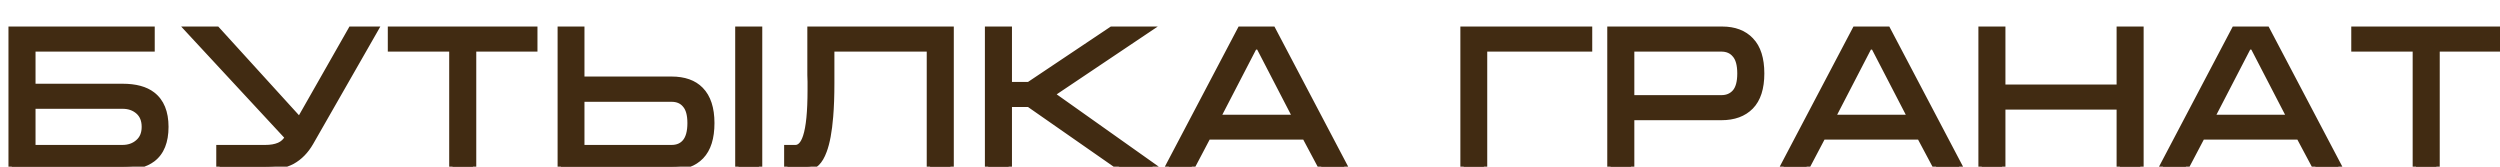
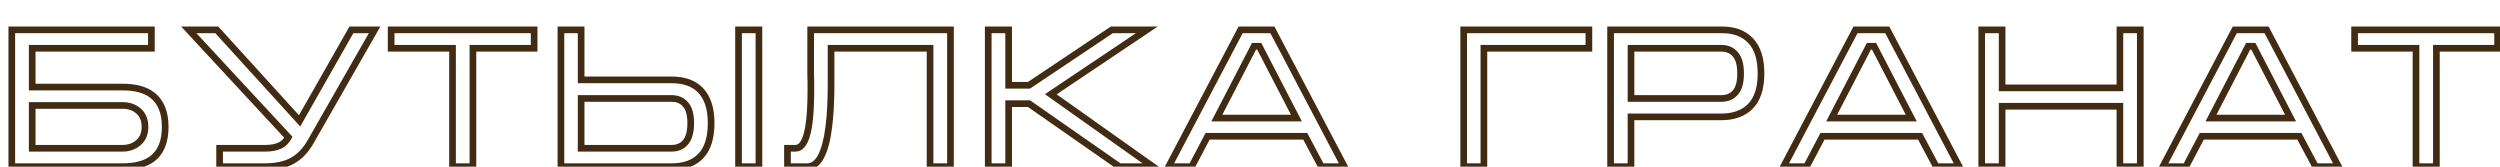
<svg xmlns="http://www.w3.org/2000/svg" width="75" height="5" viewBox="0 0 75 5" fill="none">
-   <path d="M0.354 0.896H4.542V1.448H0.966V2.612H3.678C4.062 2.612 4.358 2.692 4.566 2.852C4.826 3.052 4.956 3.37 4.956 3.806C4.956 4.246 4.828 4.564 4.572 4.76C4.36 4.92 4.062 5 3.678 5H0.354V0.896ZM4.35 3.806C4.35 3.602 4.286 3.444 4.158 3.332C4.03 3.22 3.87 3.164 3.678 3.164H0.966V4.448H3.672C3.864 4.448 4.024 4.392 4.152 4.28C4.284 4.168 4.35 4.01 4.35 3.806ZM7.956 4.448C8.124 4.448 8.264 4.424 8.376 4.376C8.492 4.328 8.584 4.242 8.652 4.118L5.664 0.896H6.504L8.988 3.626L10.542 0.896H11.238L9.306 4.274C9.162 4.522 8.982 4.706 8.766 4.826C8.55 4.942 8.272 5 7.932 5H6.588V4.448H7.956ZM11.734 0.896H16.024V1.448H14.188V5H13.576V1.448H11.734V0.896ZM22.768 5H22.156V0.896H22.768V5ZM16.828 0.896H17.434V2.396H20.146C20.522 2.396 20.81 2.498 21.01 2.702C21.226 2.922 21.334 3.252 21.334 3.692C21.334 4.136 21.23 4.466 21.022 4.682C20.818 4.894 20.526 5 20.146 5H16.828V0.896ZM17.434 2.954V4.448H20.146C20.326 4.448 20.466 4.388 20.566 4.268C20.67 4.144 20.722 3.952 20.722 3.692C20.722 3.436 20.67 3.25 20.566 3.134C20.466 3.014 20.326 2.954 20.146 2.954H17.434ZM23.624 4.448H23.864C24.004 4.448 24.112 4.332 24.188 4.1C24.28 3.82 24.326 3.354 24.326 2.702V2.606V2.522V2.456C24.326 2.384 24.324 2.314 24.32 2.246C24.32 2.174 24.32 2.106 24.32 2.042V0.896H28.514V5H27.902V1.448H24.932V2.222V2.498C24.932 2.878 24.92 3.21 24.896 3.494C24.86 3.938 24.796 4.282 24.704 4.526C24.588 4.842 24.426 5 24.218 5H23.624V4.448ZM29.647 5V0.896H30.259V2.558H30.871L33.355 0.896H34.405L31.525 2.828L34.591 5H33.583L30.871 3.11H30.259V5H29.647ZM38.173 0.896L40.333 5H39.643L39.157 4.088H36.229L35.749 5H35.059L37.219 0.896H38.173ZM38.893 3.542L37.777 1.388H37.621L36.505 3.542H38.893ZM43.911 5V0.896H47.667V1.448H44.517V5H43.911ZM48.318 5V0.896H51.666C52.03 0.896 52.314 1.004 52.518 1.22C52.726 1.436 52.83 1.764 52.83 2.204C52.83 2.644 52.724 2.972 52.512 3.188C52.304 3.4 52.014 3.506 51.642 3.506H48.93V5H48.318ZM48.93 2.954H51.642C51.818 2.954 51.958 2.894 52.062 2.774C52.166 2.654 52.218 2.464 52.218 2.204C52.218 1.944 52.166 1.754 52.062 1.634C51.962 1.51 51.82 1.448 51.636 1.448H48.93V2.954ZM56.618 0.896L58.778 5H58.088L57.602 4.088H54.674L54.194 5H53.504L55.664 0.896H56.618ZM57.338 3.542L56.222 1.388H56.066L54.95 3.542H57.338ZM59.452 0.896H60.063V2.636H63.597V0.896H64.21V5H63.597V3.188H60.063V5H59.452V0.896ZM67.997 0.896L70.157 5H69.467L68.981 4.088H66.053L65.573 5H64.883L67.043 0.896H67.997ZM68.717 3.542L67.601 1.388H67.445L66.329 3.542H68.717ZM70.638 0.896H74.928V1.448H73.092V5H72.48V1.448H70.638V0.896Z" fill="#412B12" />
  <path d="M0.354 0.896V0.796H0.254V0.896H0.354ZM4.542 0.896H4.642V0.796H4.542V0.896ZM4.542 1.448V1.548H4.642V1.448H4.542ZM0.966 1.448V1.348H0.866V1.448H0.966ZM0.966 2.612H0.866V2.712H0.966V2.612ZM4.566 2.852L4.505 2.931L4.505 2.931L4.566 2.852ZM4.572 4.76L4.632 4.84L4.633 4.839L4.572 4.76ZM0.354 5H0.254V5.1H0.354V5ZM4.158 3.332L4.224 3.257L4.224 3.257L4.158 3.332ZM0.966 3.164V3.064H0.866V3.164H0.966ZM0.966 4.448H0.866V4.548H0.966V4.448ZM4.152 4.28L4.087 4.204L4.086 4.205L4.152 4.28ZM0.354 0.996H4.542V0.796H0.354V0.996ZM4.442 0.896V1.448H4.642V0.896H4.442ZM4.542 1.348H0.966V1.548H4.542V1.348ZM0.866 1.448V2.612H1.066V1.448H0.866ZM0.966 2.712H3.678V2.512H0.966V2.712ZM3.678 2.712C4.05 2.712 4.321 2.79 4.505 2.931L4.627 2.773C4.395 2.594 4.074 2.512 3.678 2.512V2.712ZM4.505 2.931C4.733 3.106 4.856 3.39 4.856 3.806H5.056C5.056 3.35 4.919 2.998 4.627 2.773L4.505 2.931ZM4.856 3.806C4.856 4.227 4.734 4.51 4.511 4.681L4.633 4.839C4.922 4.618 5.056 4.265 5.056 3.806H4.856ZM4.512 4.68C4.323 4.822 4.05 4.9 3.678 4.9V5.1C4.074 5.1 4.397 5.018 4.632 4.84L4.512 4.68ZM3.678 4.9H0.354V5.1H3.678V4.9ZM0.454 5V0.896H0.254V5H0.454ZM4.45 3.806C4.45 3.579 4.378 3.392 4.224 3.257L4.092 3.407C4.194 3.496 4.25 3.625 4.25 3.806H4.45ZM4.224 3.257C4.075 3.127 3.891 3.064 3.678 3.064V3.264C3.849 3.264 3.985 3.313 4.092 3.407L4.224 3.257ZM3.678 3.064H0.966V3.264H3.678V3.064ZM0.866 3.164V4.448H1.066V3.164H0.866ZM0.966 4.548H3.672V4.348H0.966V4.548ZM3.672 4.548C3.885 4.548 4.069 4.485 4.218 4.355L4.086 4.205C3.979 4.299 3.843 4.348 3.672 4.348V4.548ZM4.217 4.356C4.375 4.222 4.45 4.034 4.45 3.806H4.25C4.25 3.986 4.193 4.114 4.087 4.204L4.217 4.356ZM8.376 4.376L8.337 4.284L8.336 4.284L8.376 4.376ZM8.652 4.118L8.739 4.166L8.774 4.103L8.725 4.05L8.652 4.118ZM5.664 0.896V0.796H5.435L5.59 0.964L5.664 0.896ZM6.504 0.896L6.578 0.829L6.548 0.796H6.504V0.896ZM8.988 3.626L8.914 3.693L9.006 3.795L9.075 3.675L8.988 3.626ZM10.542 0.896V0.796H10.483L10.455 0.847L10.542 0.896ZM11.238 0.896L11.325 0.946L11.41 0.796H11.238V0.896ZM9.306 4.274L9.392 4.324L9.392 4.324L9.306 4.274ZM8.766 4.826L8.813 4.914L8.814 4.913L8.766 4.826ZM6.588 5H6.488V5.1H6.588V5ZM6.588 4.448V4.348H6.488V4.448H6.588ZM7.956 4.548C8.132 4.548 8.287 4.523 8.415 4.468L8.336 4.284C8.24 4.325 8.115 4.348 7.956 4.348V4.548ZM8.414 4.468C8.554 4.411 8.662 4.307 8.739 4.166L8.564 4.07C8.505 4.177 8.43 4.245 8.337 4.284L8.414 4.468ZM8.725 4.05L5.737 0.828L5.59 0.964L8.578 4.186L8.725 4.05ZM5.664 0.996H6.504V0.796H5.664V0.996ZM6.43 0.963L8.914 3.693L9.062 3.559L6.578 0.829L6.43 0.963ZM9.075 3.675L10.629 0.945L10.455 0.847L8.901 3.577L9.075 3.675ZM10.542 0.996H11.238V0.796H10.542V0.996ZM11.151 0.846L9.219 4.224L9.392 4.324L11.325 0.946L11.151 0.846ZM9.219 4.224C9.083 4.459 8.915 4.629 8.717 4.739L8.814 4.913C9.048 4.783 9.241 4.585 9.392 4.324L9.219 4.224ZM8.718 4.738C8.521 4.844 8.261 4.9 7.932 4.9V5.1C8.282 5.1 8.578 5.04 8.813 4.914L8.718 4.738ZM7.932 4.9H6.588V5.1H7.932V4.9ZM6.688 5V4.448H6.488V5H6.688ZM6.588 4.548H7.956V4.348H6.588V4.548ZM11.734 0.896V0.796H11.634V0.896H11.734ZM16.024 0.896H16.124V0.796H16.024V0.896ZM16.024 1.448V1.548H16.124V1.448H16.024ZM14.188 1.448V1.348H14.088V1.448H14.188ZM14.188 5V5.1H14.288V5H14.188ZM13.576 5H13.476V5.1H13.576V5ZM13.576 1.448H13.676V1.348H13.576V1.448ZM11.734 1.448H11.634V1.548H11.734V1.448ZM11.734 0.996H16.024V0.796H11.734V0.996ZM15.924 0.896V1.448H16.124V0.896H15.924ZM16.024 1.348H14.188V1.548H16.024V1.348ZM14.088 1.448V5H14.288V1.448H14.088ZM14.188 4.9H13.576V5.1H14.188V4.9ZM13.676 5V1.448H13.476V5H13.676ZM13.576 1.348H11.734V1.548H13.576V1.348ZM11.834 1.448V0.896H11.634V1.448H11.834ZM22.768 5V5.1H22.868V5H22.768ZM22.156 5H22.056V5.1H22.156V5ZM22.156 0.896V0.796H22.056V0.896H22.156ZM22.768 0.896H22.868V0.796H22.768V0.896ZM16.828 0.896V0.796H16.728V0.896H16.828ZM17.434 0.896H17.534V0.796H17.434V0.896ZM17.434 2.396H17.334V2.496H17.434V2.396ZM21.01 2.702L20.938 2.772L20.938 2.772L21.01 2.702ZM21.022 4.682L20.95 4.613L20.95 4.613L21.022 4.682ZM16.828 5H16.728V5.1H16.828V5ZM17.434 2.954V2.854H17.334V2.954H17.434ZM17.434 4.448H17.334V4.548H17.434V4.448ZM20.566 4.268L20.489 4.204L20.489 4.204L20.566 4.268ZM20.566 3.134L20.489 3.198L20.491 3.201L20.566 3.134ZM22.768 4.9H22.156V5.1H22.768V4.9ZM22.256 5V0.896H22.056V5H22.256ZM22.156 0.996H22.768V0.796H22.156V0.996ZM22.668 0.896V5H22.868V0.896H22.668ZM16.828 0.996H17.434V0.796H16.828V0.996ZM17.334 0.896V2.396H17.534V0.896H17.334ZM17.434 2.496H20.146V2.296H17.434V2.496ZM20.146 2.496C20.504 2.496 20.762 2.593 20.938 2.772L21.081 2.632C20.857 2.403 20.54 2.296 20.146 2.296V2.496ZM20.938 2.772C21.129 2.967 21.234 3.267 21.234 3.692H21.434C21.434 3.237 21.322 2.877 21.081 2.632L20.938 2.772ZM21.234 3.692C21.234 4.122 21.133 4.423 20.95 4.613L21.094 4.751C21.327 4.509 21.434 4.15 21.434 3.692H21.234ZM20.95 4.613C20.77 4.8 20.507 4.9 20.146 4.9V5.1C20.544 5.1 20.866 4.988 21.094 4.751L20.95 4.613ZM20.146 4.9H16.828V5.1H20.146V4.9ZM16.928 5V0.896H16.728V5H16.928ZM17.334 2.954V4.448H17.534V2.954H17.334ZM17.434 4.548H20.146V4.348H17.434V4.548ZM20.146 4.548C20.35 4.548 20.52 4.478 20.642 4.332L20.489 4.204C20.411 4.298 20.301 4.348 20.146 4.348V4.548ZM20.642 4.332C20.768 4.182 20.822 3.962 20.822 3.692H20.622C20.622 3.942 20.571 4.106 20.489 4.204L20.642 4.332ZM20.822 3.692C20.822 3.426 20.768 3.21 20.64 3.067L20.491 3.201C20.571 3.29 20.622 3.446 20.622 3.692H20.822ZM20.642 3.07C20.52 2.924 20.35 2.854 20.146 2.854V3.054C20.301 3.054 20.411 3.104 20.489 3.198L20.642 3.07ZM20.146 2.854H17.434V3.054H20.146V2.854ZM23.624 4.448V4.348H23.524V4.448H23.624ZM24.188 4.1L24.093 4.069L24.093 4.069L24.188 4.1ZM24.32 2.246H24.22L24.22 2.252L24.32 2.246ZM24.32 0.896V0.796H24.22V0.896H24.32ZM28.514 0.896H28.614V0.796H28.514V0.896ZM28.514 5V5.1H28.614V5H28.514ZM27.902 5H27.802V5.1H27.902V5ZM27.902 1.448H28.002V1.348H27.902V1.448ZM24.932 1.448V1.348H24.832V1.448H24.932ZM24.896 3.494L24.797 3.486L24.797 3.486L24.896 3.494ZM24.704 4.526L24.611 4.491L24.61 4.492L24.704 4.526ZM23.624 5H23.524V5.1H23.624V5ZM23.624 4.548H23.864V4.348H23.624V4.548ZM23.864 4.548C24.075 4.548 24.205 4.37 24.283 4.131L24.093 4.069C24.019 4.294 23.933 4.348 23.864 4.348V4.548ZM24.283 4.131C24.381 3.835 24.426 3.355 24.426 2.702H24.226C24.226 3.353 24.18 3.805 24.093 4.069L24.283 4.131ZM24.426 2.702V2.606H24.226V2.702H24.426ZM24.426 2.606V2.522H24.226V2.606H24.426ZM24.426 2.522V2.456H24.226V2.522H24.426ZM24.426 2.456C24.426 2.382 24.424 2.31 24.42 2.24L24.22 2.252C24.224 2.318 24.226 2.386 24.226 2.456H24.426ZM24.42 2.246C24.42 2.246 24.42 2.246 24.42 2.246C24.42 2.245 24.42 2.245 24.42 2.245C24.42 2.245 24.42 2.245 24.42 2.245C24.42 2.245 24.42 2.244 24.42 2.244C24.42 2.244 24.42 2.244 24.42 2.244C24.42 2.244 24.42 2.244 24.42 2.243C24.42 2.243 24.42 2.243 24.42 2.243C24.42 2.243 24.42 2.243 24.42 2.243C24.42 2.242 24.42 2.242 24.42 2.242C24.42 2.242 24.42 2.242 24.42 2.242C24.42 2.242 24.42 2.242 24.42 2.241C24.42 2.241 24.42 2.241 24.42 2.241C24.42 2.241 24.42 2.241 24.42 2.241C24.42 2.24 24.42 2.24 24.42 2.24C24.42 2.24 24.42 2.24 24.42 2.24C24.42 2.24 24.42 2.239 24.42 2.239C24.42 2.239 24.42 2.239 24.42 2.239C24.42 2.239 24.42 2.239 24.42 2.238C24.42 2.238 24.42 2.238 24.42 2.238C24.42 2.238 24.42 2.238 24.42 2.238C24.42 2.237 24.42 2.237 24.42 2.237C24.42 2.237 24.42 2.237 24.42 2.237C24.42 2.237 24.42 2.236 24.42 2.236C24.42 2.236 24.42 2.236 24.42 2.236C24.42 2.236 24.42 2.236 24.42 2.235C24.42 2.235 24.42 2.235 24.42 2.235C24.42 2.235 24.42 2.235 24.42 2.235C24.42 2.235 24.42 2.234 24.42 2.234C24.42 2.234 24.42 2.234 24.42 2.234C24.42 2.234 24.42 2.234 24.42 2.233C24.42 2.233 24.42 2.233 24.42 2.233C24.42 2.233 24.42 2.233 24.42 2.233C24.42 2.232 24.42 2.232 24.42 2.232C24.42 2.232 24.42 2.232 24.42 2.232C24.42 2.232 24.42 2.231 24.42 2.231C24.42 2.231 24.42 2.231 24.42 2.231C24.42 2.231 24.42 2.231 24.42 2.23C24.42 2.23 24.42 2.23 24.42 2.23C24.42 2.23 24.42 2.23 24.42 2.23C24.42 2.229 24.42 2.229 24.42 2.229C24.42 2.229 24.42 2.229 24.42 2.229C24.42 2.229 24.42 2.228 24.42 2.228C24.42 2.228 24.42 2.228 24.42 2.228C24.42 2.228 24.42 2.228 24.42 2.228C24.42 2.227 24.42 2.227 24.42 2.227C24.42 2.227 24.42 2.227 24.42 2.227C24.42 2.227 24.42 2.226 24.42 2.226C24.42 2.226 24.42 2.226 24.42 2.226C24.42 2.226 24.42 2.226 24.42 2.225C24.42 2.225 24.42 2.225 24.42 2.225C24.42 2.225 24.42 2.225 24.42 2.225C24.42 2.224 24.42 2.224 24.42 2.224C24.42 2.224 24.42 2.224 24.42 2.224C24.42 2.224 24.42 2.223 24.42 2.223C24.42 2.223 24.42 2.223 24.42 2.223C24.42 2.223 24.42 2.223 24.42 2.223C24.42 2.222 24.42 2.222 24.42 2.222C24.42 2.222 24.42 2.222 24.42 2.222C24.42 2.222 24.42 2.221 24.42 2.221C24.42 2.221 24.42 2.221 24.42 2.221C24.42 2.221 24.42 2.221 24.42 2.22C24.42 2.22 24.42 2.22 24.42 2.22C24.42 2.22 24.42 2.22 24.42 2.22C24.42 2.219 24.42 2.219 24.42 2.219C24.42 2.219 24.42 2.219 24.42 2.219C24.42 2.219 24.42 2.218 24.42 2.218C24.42 2.218 24.42 2.218 24.42 2.218C24.42 2.218 24.42 2.218 24.42 2.218C24.42 2.217 24.42 2.217 24.42 2.217C24.42 2.217 24.42 2.217 24.42 2.217C24.42 2.217 24.42 2.216 24.42 2.216C24.42 2.216 24.42 2.216 24.42 2.216C24.42 2.216 24.42 2.216 24.42 2.215C24.42 2.215 24.42 2.215 24.42 2.215C24.42 2.215 24.42 2.215 24.42 2.215C24.42 2.214 24.42 2.214 24.42 2.214C24.42 2.214 24.42 2.214 24.42 2.214C24.42 2.214 24.42 2.214 24.42 2.213C24.42 2.213 24.42 2.213 24.42 2.213C24.42 2.213 24.42 2.213 24.42 2.213C24.42 2.212 24.42 2.212 24.42 2.212C24.42 2.212 24.42 2.212 24.42 2.212C24.42 2.212 24.42 2.211 24.42 2.211C24.42 2.211 24.42 2.211 24.42 2.211C24.42 2.211 24.42 2.211 24.42 2.21C24.42 2.21 24.42 2.21 24.42 2.21C24.42 2.21 24.42 2.21 24.42 2.21C24.42 2.21 24.42 2.209 24.42 2.209C24.42 2.209 24.42 2.209 24.42 2.209C24.42 2.209 24.42 2.209 24.42 2.208C24.42 2.208 24.42 2.208 24.42 2.208C24.42 2.208 24.42 2.208 24.42 2.208C24.42 2.207 24.42 2.207 24.42 2.207C24.42 2.207 24.42 2.207 24.42 2.207C24.42 2.207 24.42 2.206 24.42 2.206C24.42 2.206 24.42 2.206 24.42 2.206C24.42 2.206 24.42 2.206 24.42 2.206C24.42 2.205 24.42 2.205 24.42 2.205C24.42 2.205 24.42 2.205 24.42 2.205C24.42 2.205 24.42 2.204 24.42 2.204C24.42 2.204 24.42 2.204 24.42 2.204C24.42 2.204 24.42 2.204 24.42 2.203C24.42 2.203 24.42 2.203 24.42 2.203C24.42 2.203 24.42 2.203 24.42 2.203C24.42 2.202 24.42 2.202 24.42 2.202C24.42 2.202 24.42 2.202 24.42 2.202C24.42 2.202 24.42 2.202 24.42 2.201C24.42 2.201 24.42 2.201 24.42 2.201C24.42 2.201 24.42 2.201 24.42 2.201C24.42 2.2 24.42 2.2 24.42 2.2C24.42 2.2 24.42 2.2 24.42 2.2C24.42 2.2 24.42 2.199 24.42 2.199C24.42 2.199 24.42 2.199 24.42 2.199C24.42 2.199 24.42 2.199 24.42 2.199C24.42 2.198 24.42 2.198 24.42 2.198C24.42 2.198 24.42 2.198 24.42 2.198C24.42 2.198 24.42 2.197 24.42 2.197C24.42 2.197 24.42 2.197 24.42 2.197C24.42 2.197 24.42 2.197 24.42 2.196C24.42 2.196 24.42 2.196 24.42 2.196C24.42 2.196 24.42 2.196 24.42 2.196C24.42 2.195 24.42 2.195 24.42 2.195C24.42 2.195 24.42 2.195 24.42 2.195C24.42 2.195 24.42 2.195 24.42 2.194C24.42 2.194 24.42 2.194 24.42 2.194C24.42 2.194 24.42 2.194 24.42 2.194C24.42 2.193 24.42 2.193 24.42 2.193C24.42 2.193 24.42 2.193 24.42 2.193C24.42 2.193 24.42 2.192 24.42 2.192C24.42 2.192 24.42 2.192 24.42 2.192C24.42 2.192 24.42 2.192 24.42 2.192C24.42 2.191 24.42 2.191 24.42 2.191C24.42 2.191 24.42 2.191 24.42 2.191C24.42 2.191 24.42 2.19 24.42 2.19C24.42 2.19 24.42 2.19 24.42 2.19C24.42 2.19 24.42 2.19 24.42 2.189C24.42 2.189 24.42 2.189 24.42 2.189C24.42 2.189 24.42 2.189 24.42 2.189C24.42 2.189 24.42 2.188 24.42 2.188C24.42 2.188 24.42 2.188 24.42 2.188C24.42 2.188 24.42 2.188 24.42 2.187C24.42 2.187 24.42 2.187 24.42 2.187C24.42 2.187 24.42 2.187 24.42 2.187C24.42 2.186 24.42 2.186 24.42 2.186C24.42 2.186 24.42 2.186 24.42 2.186C24.42 2.186 24.42 2.186 24.42 2.185C24.42 2.185 24.42 2.185 24.42 2.185C24.42 2.185 24.42 2.185 24.42 2.185C24.42 2.184 24.42 2.184 24.42 2.184C24.42 2.184 24.42 2.184 24.42 2.184C24.42 2.184 24.42 2.183 24.42 2.183C24.42 2.183 24.42 2.183 24.42 2.183C24.42 2.183 24.42 2.183 24.42 2.183C24.42 2.182 24.42 2.182 24.42 2.182C24.42 2.182 24.42 2.182 24.42 2.182C24.42 2.182 24.42 2.181 24.42 2.181C24.42 2.181 24.42 2.181 24.42 2.181C24.42 2.181 24.42 2.181 24.42 2.18C24.42 2.18 24.42 2.18 24.42 2.18C24.42 2.18 24.42 2.18 24.42 2.18C24.42 2.18 24.42 2.179 24.42 2.179C24.42 2.179 24.42 2.179 24.42 2.179C24.42 2.179 24.42 2.179 24.42 2.178C24.42 2.178 24.42 2.178 24.42 2.178C24.42 2.178 24.42 2.178 24.42 2.178C24.42 2.178 24.42 2.177 24.42 2.177C24.42 2.177 24.42 2.177 24.42 2.177C24.42 2.177 24.42 2.177 24.42 2.176C24.42 2.176 24.42 2.176 24.42 2.176C24.42 2.176 24.42 2.176 24.42 2.176C24.42 2.175 24.42 2.175 24.42 2.175C24.42 2.175 24.42 2.175 24.42 2.175C24.42 2.175 24.42 2.175 24.42 2.174C24.42 2.174 24.42 2.174 24.42 2.174C24.42 2.174 24.42 2.174 24.42 2.174C24.42 2.173 24.42 2.173 24.42 2.173C24.42 2.173 24.42 2.173 24.42 2.173C24.42 2.173 24.42 2.172 24.42 2.172C24.42 2.172 24.42 2.172 24.42 2.172C24.42 2.172 24.42 2.172 24.42 2.172C24.42 2.171 24.42 2.171 24.42 2.171C24.42 2.171 24.42 2.171 24.42 2.171C24.42 2.171 24.42 2.17 24.42 2.17C24.42 2.17 24.42 2.17 24.42 2.17C24.42 2.17 24.42 2.17 24.42 2.17C24.42 2.169 24.42 2.169 24.42 2.169C24.42 2.169 24.42 2.169 24.42 2.169C24.42 2.169 24.42 2.168 24.42 2.168C24.42 2.168 24.42 2.168 24.42 2.168C24.42 2.168 24.42 2.168 24.42 2.167C24.42 2.167 24.42 2.167 24.42 2.167C24.42 2.167 24.42 2.167 24.42 2.167C24.42 2.167 24.42 2.166 24.42 2.166C24.42 2.166 24.42 2.166 24.42 2.166C24.42 2.166 24.42 2.166 24.42 2.165C24.42 2.165 24.42 2.165 24.42 2.165C24.42 2.165 24.42 2.165 24.42 2.165C24.42 2.165 24.42 2.164 24.42 2.164C24.42 2.164 24.42 2.164 24.42 2.164C24.42 2.164 24.42 2.164 24.42 2.163C24.42 2.163 24.42 2.163 24.42 2.163C24.42 2.163 24.42 2.163 24.42 2.163C24.42 2.163 24.42 2.162 24.42 2.162C24.42 2.162 24.42 2.162 24.42 2.162C24.42 2.162 24.42 2.162 24.42 2.161C24.42 2.161 24.42 2.161 24.42 2.161C24.42 2.161 24.42 2.161 24.42 2.161C24.42 2.16 24.42 2.16 24.42 2.16C24.42 2.16 24.42 2.16 24.42 2.16C24.42 2.16 24.42 2.16 24.42 2.159C24.42 2.159 24.42 2.159 24.42 2.159C24.42 2.159 24.42 2.159 24.42 2.159C24.42 2.158 24.42 2.158 24.42 2.158C24.42 2.158 24.42 2.158 24.42 2.158C24.42 2.158 24.42 2.158 24.42 2.157C24.42 2.157 24.42 2.157 24.42 2.157C24.42 2.157 24.42 2.157 24.42 2.157C24.42 2.156 24.42 2.156 24.42 2.156C24.42 2.156 24.42 2.156 24.42 2.156C24.42 2.156 24.42 2.156 24.42 2.155C24.42 2.155 24.42 2.155 24.42 2.155C24.42 2.155 24.42 2.155 24.42 2.155C24.42 2.154 24.42 2.154 24.42 2.154C24.42 2.154 24.42 2.154 24.42 2.154C24.42 2.154 24.42 2.154 24.42 2.153C24.42 2.153 24.42 2.153 24.42 2.153C24.42 2.153 24.42 2.153 24.42 2.153C24.42 2.152 24.42 2.152 24.42 2.152C24.42 2.152 24.42 2.152 24.42 2.152C24.42 2.152 24.42 2.152 24.42 2.151C24.42 2.151 24.42 2.151 24.42 2.151C24.42 2.151 24.42 2.151 24.42 2.151C24.42 2.15 24.42 2.15 24.42 2.15C24.42 2.15 24.42 2.15 24.42 2.15C24.42 2.15 24.42 2.15 24.42 2.149C24.42 2.149 24.42 2.149 24.42 2.149C24.42 2.149 24.42 2.149 24.42 2.149C24.42 2.148 24.42 2.148 24.42 2.148C24.42 2.148 24.42 2.148 24.42 2.148C24.42 2.148 24.42 2.148 24.42 2.147C24.42 2.147 24.42 2.147 24.42 2.147C24.42 2.147 24.42 2.147 24.42 2.147C24.42 2.146 24.42 2.146 24.42 2.146C24.42 2.146 24.42 2.146 24.42 2.146C24.42 2.146 24.42 2.146 24.42 2.145C24.42 2.145 24.42 2.145 24.42 2.145C24.42 2.145 24.42 2.145 24.42 2.145C24.42 2.144 24.42 2.144 24.42 2.144C24.42 2.144 24.42 2.144 24.42 2.144C24.42 2.144 24.42 2.144 24.42 2.143C24.42 2.143 24.42 2.143 24.42 2.143C24.42 2.143 24.42 2.143 24.42 2.143C24.42 2.142 24.42 2.142 24.42 2.142C24.42 2.142 24.42 2.142 24.42 2.142C24.42 2.142 24.42 2.142 24.42 2.141C24.42 2.141 24.42 2.141 24.42 2.141C24.42 2.141 24.42 2.141 24.42 2.141C24.42 2.14 24.42 2.14 24.42 2.14C24.42 2.14 24.42 2.14 24.42 2.14C24.42 2.14 24.42 2.14 24.42 2.139C24.42 2.139 24.42 2.139 24.42 2.139C24.42 2.139 24.42 2.139 24.42 2.139C24.42 2.138 24.42 2.138 24.42 2.138C24.42 2.138 24.42 2.138 24.42 2.138C24.42 2.138 24.42 2.138 24.42 2.137C24.42 2.137 24.42 2.137 24.42 2.137C24.42 2.137 24.42 2.137 24.42 2.137C24.42 2.136 24.42 2.136 24.42 2.136C24.42 2.136 24.42 2.136 24.42 2.136C24.42 2.136 24.42 2.136 24.42 2.135C24.42 2.135 24.42 2.135 24.42 2.135C24.42 2.135 24.42 2.135 24.42 2.135C24.42 2.135 24.42 2.134 24.42 2.134C24.42 2.134 24.42 2.134 24.42 2.134C24.42 2.134 24.42 2.134 24.42 2.133C24.42 2.133 24.42 2.133 24.42 2.133C24.42 2.133 24.42 2.133 24.42 2.133C24.42 2.133 24.42 2.132 24.42 2.132C24.42 2.132 24.42 2.132 24.42 2.132C24.42 2.132 24.42 2.132 24.42 2.131C24.42 2.131 24.42 2.131 24.42 2.131C24.42 2.131 24.42 2.131 24.42 2.131C24.42 2.131 24.42 2.13 24.42 2.13C24.42 2.13 24.42 2.13 24.42 2.13C24.42 2.13 24.42 2.13 24.42 2.129C24.42 2.129 24.42 2.129 24.42 2.129C24.42 2.129 24.42 2.129 24.42 2.129C24.42 2.129 24.42 2.128 24.42 2.128C24.42 2.128 24.42 2.128 24.42 2.128C24.42 2.128 24.42 2.128 24.42 2.128C24.42 2.127 24.42 2.127 24.42 2.127C24.42 2.127 24.42 2.127 24.42 2.127C24.42 2.127 24.42 2.126 24.42 2.126C24.42 2.126 24.42 2.126 24.42 2.126C24.42 2.126 24.42 2.126 24.42 2.126C24.42 2.125 24.42 2.125 24.42 2.125C24.42 2.125 24.42 2.125 24.42 2.125C24.42 2.125 24.42 2.124 24.42 2.124C24.42 2.124 24.42 2.124 24.42 2.124C24.42 2.124 24.42 2.124 24.42 2.124C24.42 2.123 24.42 2.123 24.42 2.123C24.42 2.123 24.42 2.123 24.42 2.123C24.42 2.123 24.42 2.123 24.42 2.122C24.42 2.122 24.42 2.122 24.42 2.122C24.42 2.122 24.42 2.122 24.42 2.122C24.42 2.121 24.42 2.121 24.42 2.121C24.42 2.121 24.42 2.121 24.42 2.121C24.42 2.121 24.42 2.121 24.42 2.12C24.42 2.12 24.42 2.12 24.42 2.12C24.42 2.12 24.42 2.12 24.42 2.12C24.42 2.119 24.42 2.119 24.42 2.119C24.42 2.119 24.42 2.119 24.42 2.119C24.42 2.119 24.42 2.119 24.42 2.118C24.42 2.118 24.42 2.118 24.42 2.118C24.42 2.118 24.42 2.118 24.42 2.118C24.42 2.118 24.42 2.117 24.42 2.117C24.42 2.117 24.42 2.117 24.42 2.117C24.42 2.117 24.42 2.117 24.42 2.116C24.42 2.116 24.42 2.116 24.42 2.116C24.42 2.116 24.42 2.116 24.42 2.116C24.42 2.116 24.42 2.115 24.42 2.115C24.42 2.115 24.42 2.115 24.42 2.115C24.42 2.115 24.42 2.115 24.42 2.115C24.42 2.114 24.42 2.114 24.42 2.114C24.42 2.114 24.42 2.114 24.42 2.114C24.42 2.114 24.42 2.113 24.42 2.113C24.42 2.113 24.42 2.113 24.42 2.113C24.42 2.113 24.42 2.113 24.42 2.113C24.42 2.112 24.42 2.112 24.42 2.112C24.42 2.112 24.42 2.112 24.42 2.112C24.42 2.112 24.42 2.112 24.42 2.111C24.42 2.111 24.42 2.111 24.42 2.111C24.42 2.111 24.42 2.111 24.42 2.111C24.42 2.11 24.42 2.11 24.42 2.11C24.42 2.11 24.42 2.11 24.42 2.11C24.42 2.11 24.42 2.11 24.42 2.109C24.42 2.109 24.42 2.109 24.42 2.109C24.42 2.109 24.42 2.109 24.42 2.109C24.42 2.109 24.42 2.108 24.42 2.108C24.42 2.108 24.42 2.108 24.42 2.108C24.42 2.108 24.42 2.108 24.42 2.107C24.42 2.107 24.42 2.107 24.42 2.107C24.42 2.107 24.42 2.107 24.42 2.107C24.42 2.107 24.42 2.106 24.42 2.106C24.42 2.106 24.42 2.106 24.42 2.106C24.42 2.106 24.42 2.106 24.42 2.106C24.42 2.105 24.42 2.105 24.42 2.105C24.42 2.105 24.42 2.105 24.42 2.105C24.42 2.105 24.42 2.104 24.42 2.104C24.42 2.104 24.42 2.104 24.42 2.104C24.42 2.104 24.42 2.104 24.42 2.104C24.42 2.103 24.42 2.103 24.42 2.103C24.42 2.103 24.42 2.103 24.42 2.103C24.42 2.103 24.42 2.103 24.42 2.102C24.42 2.102 24.42 2.102 24.42 2.102C24.42 2.102 24.42 2.102 24.42 2.102C24.42 2.101 24.42 2.101 24.42 2.101C24.42 2.101 24.42 2.101 24.42 2.101C24.42 2.101 24.42 2.101 24.42 2.1C24.42 2.1 24.42 2.1 24.42 2.1C24.42 2.1 24.42 2.1 24.42 2.1C24.42 2.1 24.42 2.099 24.42 2.099C24.42 2.099 24.42 2.099 24.42 2.099C24.42 2.099 24.42 2.099 24.42 2.099C24.42 2.098 24.42 2.098 24.42 2.098C24.42 2.098 24.42 2.098 24.42 2.098C24.42 2.098 24.42 2.097 24.42 2.097C24.42 2.097 24.42 2.097 24.42 2.097C24.42 2.097 24.42 2.097 24.42 2.097C24.42 2.096 24.42 2.096 24.42 2.096C24.42 2.096 24.42 2.096 24.42 2.096C24.42 2.096 24.42 2.096 24.42 2.095C24.42 2.095 24.42 2.095 24.42 2.095C24.42 2.095 24.42 2.095 24.42 2.095C24.42 2.094 24.42 2.094 24.42 2.094C24.42 2.094 24.42 2.094 24.42 2.094C24.42 2.094 24.42 2.094 24.42 2.093C24.42 2.093 24.42 2.093 24.42 2.093C24.42 2.093 24.42 2.093 24.42 2.093C24.42 2.093 24.42 2.092 24.42 2.092C24.42 2.092 24.42 2.092 24.42 2.092C24.42 2.092 24.42 2.092 24.42 2.092C24.42 2.091 24.42 2.091 24.42 2.091C24.42 2.091 24.42 2.091 24.42 2.091C24.42 2.091 24.42 2.09 24.42 2.09C24.42 2.09 24.42 2.09 24.42 2.09C24.42 2.09 24.42 2.09 24.42 2.09C24.42 2.089 24.42 2.089 24.42 2.089C24.42 2.089 24.42 2.089 24.42 2.089C24.42 2.089 24.42 2.089 24.42 2.088C24.42 2.088 24.42 2.088 24.42 2.088C24.42 2.088 24.42 2.088 24.42 2.088C24.42 2.088 24.42 2.087 24.42 2.087C24.42 2.087 24.42 2.087 24.42 2.087C24.42 2.087 24.42 2.087 24.42 2.087C24.42 2.086 24.42 2.086 24.42 2.086C24.42 2.086 24.42 2.086 24.42 2.086C24.42 2.086 24.42 2.085 24.42 2.085C24.42 2.085 24.42 2.085 24.42 2.085C24.42 2.085 24.42 2.085 24.42 2.085C24.42 2.084 24.42 2.084 24.42 2.084C24.42 2.084 24.42 2.084 24.42 2.084C24.42 2.084 24.42 2.084 24.42 2.083C24.42 2.083 24.42 2.083 24.42 2.083C24.42 2.083 24.42 2.083 24.42 2.083C24.42 2.083 24.42 2.082 24.42 2.082C24.42 2.082 24.42 2.082 24.42 2.082C24.42 2.082 24.42 2.082 24.42 2.081C24.42 2.081 24.42 2.081 24.42 2.081C24.42 2.081 24.42 2.081 24.42 2.081C24.42 2.081 24.42 2.08 24.42 2.08C24.42 2.08 24.42 2.08 24.42 2.08C24.42 2.08 24.42 2.08 24.42 2.08C24.42 2.079 24.42 2.079 24.42 2.079C24.42 2.079 24.42 2.079 24.42 2.079C24.42 2.079 24.42 2.079 24.42 2.078C24.42 2.078 24.42 2.078 24.42 2.078C24.42 2.078 24.42 2.078 24.42 2.078C24.42 2.078 24.42 2.077 24.42 2.077C24.42 2.077 24.42 2.077 24.42 2.077C24.42 2.077 24.42 2.077 24.42 2.076C24.42 2.076 24.42 2.076 24.42 2.076C24.42 2.076 24.42 2.076 24.42 2.076C24.42 2.076 24.42 2.075 24.42 2.075C24.42 2.075 24.42 2.075 24.42 2.075C24.42 2.075 24.42 2.075 24.42 2.075C24.42 2.074 24.42 2.074 24.42 2.074C24.42 2.074 24.42 2.074 24.42 2.074C24.42 2.074 24.42 2.074 24.42 2.073C24.42 2.073 24.42 2.073 24.42 2.073C24.42 2.073 24.42 2.073 24.42 2.073C24.42 2.073 24.42 2.072 24.42 2.072C24.42 2.072 24.42 2.072 24.42 2.072C24.42 2.072 24.42 2.072 24.42 2.072C24.42 2.071 24.42 2.071 24.42 2.071C24.42 2.071 24.42 2.071 24.42 2.071C24.42 2.071 24.42 2.071 24.42 2.07C24.42 2.07 24.42 2.07 24.42 2.07C24.42 2.07 24.42 2.07 24.42 2.07C24.42 2.069 24.42 2.069 24.42 2.069C24.42 2.069 24.42 2.069 24.42 2.069C24.42 2.069 24.42 2.069 24.42 2.068C24.42 2.068 24.42 2.068 24.42 2.068C24.42 2.068 24.42 2.068 24.42 2.068C24.42 2.068 24.42 2.067 24.42 2.067C24.42 2.067 24.42 2.067 24.42 2.067C24.42 2.067 24.42 2.067 24.42 2.067C24.42 2.066 24.42 2.066 24.42 2.066C24.42 2.066 24.42 2.066 24.42 2.066C24.42 2.066 24.42 2.066 24.42 2.065C24.42 2.065 24.42 2.065 24.42 2.065C24.42 2.065 24.42 2.065 24.42 2.065C24.42 2.065 24.42 2.064 24.42 2.064C24.42 2.064 24.42 2.064 24.42 2.064C24.42 2.064 24.42 2.064 24.42 2.064C24.42 2.063 24.42 2.063 24.42 2.063C24.42 2.063 24.42 2.063 24.42 2.063C24.42 2.063 24.42 2.063 24.42 2.062C24.42 2.062 24.42 2.062 24.42 2.062C24.42 2.062 24.42 2.062 24.42 2.062C24.42 2.062 24.42 2.061 24.42 2.061C24.42 2.061 24.42 2.061 24.42 2.061C24.42 2.061 24.42 2.061 24.42 2.06C24.42 2.06 24.42 2.06 24.42 2.06C24.42 2.06 24.42 2.06 24.42 2.06C24.42 2.06 24.42 2.059 24.42 2.059C24.42 2.059 24.42 2.059 24.42 2.059C24.42 2.059 24.42 2.059 24.42 2.059C24.42 2.058 24.42 2.058 24.42 2.058C24.42 2.058 24.42 2.058 24.42 2.058C24.42 2.058 24.42 2.058 24.42 2.057C24.42 2.057 24.42 2.057 24.42 2.057C24.42 2.057 24.42 2.057 24.42 2.057C24.42 2.057 24.42 2.056 24.42 2.056C24.42 2.056 24.42 2.056 24.42 2.056C24.42 2.056 24.42 2.056 24.42 2.056C24.42 2.055 24.42 2.055 24.42 2.055C24.42 2.055 24.42 2.055 24.42 2.055C24.42 2.055 24.42 2.055 24.42 2.054C24.42 2.054 24.42 2.054 24.42 2.054C24.42 2.054 24.42 2.054 24.42 2.054C24.42 2.054 24.42 2.053 24.42 2.053C24.42 2.053 24.42 2.053 24.42 2.053C24.42 2.053 24.42 2.053 24.42 2.053C24.42 2.052 24.42 2.052 24.42 2.052C24.42 2.052 24.42 2.052 24.42 2.052C24.42 2.052 24.42 2.052 24.42 2.051C24.42 2.051 24.42 2.051 24.42 2.051C24.42 2.051 24.42 2.051 24.42 2.051C24.42 2.051 24.42 2.05 24.42 2.05C24.42 2.05 24.42 2.05 24.42 2.05C24.42 2.05 24.42 2.05 24.42 2.05C24.42 2.049 24.42 2.049 24.42 2.049C24.42 2.049 24.42 2.049 24.42 2.049C24.42 2.049 24.42 2.049 24.42 2.048C24.42 2.048 24.42 2.048 24.42 2.048C24.42 2.048 24.42 2.048 24.42 2.048C24.42 2.048 24.42 2.047 24.42 2.047C24.42 2.047 24.42 2.047 24.42 2.047C24.42 2.047 24.42 2.047 24.42 2.047C24.42 2.046 24.42 2.046 24.42 2.046C24.42 2.046 24.42 2.046 24.42 2.046C24.42 2.046 24.42 2.046 24.42 2.045C24.42 2.045 24.42 2.045 24.42 2.045C24.42 2.045 24.42 2.045 24.42 2.045C24.42 2.045 24.42 2.044 24.42 2.044C24.42 2.044 24.42 2.044 24.42 2.044C24.42 2.044 24.42 2.044 24.42 2.043C24.42 2.043 24.42 2.043 24.42 2.043C24.42 2.043 24.42 2.043 24.42 2.043C24.42 2.043 24.42 2.042 24.42 2.042C24.42 2.042 24.42 2.042 24.42 2.042H24.22C24.22 2.042 24.22 2.042 24.22 2.042C24.22 2.042 24.22 2.043 24.22 2.043C24.22 2.043 24.22 2.043 24.22 2.043C24.22 2.043 24.22 2.043 24.22 2.043C24.22 2.044 24.22 2.044 24.22 2.044C24.22 2.044 24.22 2.044 24.22 2.044C24.22 2.044 24.22 2.045 24.22 2.045C24.22 2.045 24.22 2.045 24.22 2.045C24.22 2.045 24.22 2.045 24.22 2.045C24.22 2.046 24.22 2.046 24.22 2.046C24.22 2.046 24.22 2.046 24.22 2.046C24.22 2.046 24.22 2.046 24.22 2.047C24.22 2.047 24.22 2.047 24.22 2.047C24.22 2.047 24.22 2.047 24.22 2.047C24.22 2.047 24.22 2.048 24.22 2.048C24.22 2.048 24.22 2.048 24.22 2.048C24.22 2.048 24.22 2.048 24.22 2.048C24.22 2.049 24.22 2.049 24.22 2.049C24.22 2.049 24.22 2.049 24.22 2.049C24.22 2.049 24.22 2.049 24.22 2.05C24.22 2.05 24.22 2.05 24.22 2.05C24.22 2.05 24.22 2.05 24.22 2.05C24.22 2.05 24.22 2.051 24.22 2.051C24.22 2.051 24.22 2.051 24.22 2.051C24.22 2.051 24.22 2.051 24.22 2.051C24.22 2.052 24.22 2.052 24.22 2.052C24.22 2.052 24.22 2.052 24.22 2.052C24.22 2.052 24.22 2.052 24.22 2.053C24.22 2.053 24.22 2.053 24.22 2.053C24.22 2.053 24.22 2.053 24.22 2.053C24.22 2.053 24.22 2.054 24.22 2.054C24.22 2.054 24.22 2.054 24.22 2.054C24.22 2.054 24.22 2.054 24.22 2.054C24.22 2.055 24.22 2.055 24.22 2.055C24.22 2.055 24.22 2.055 24.22 2.055C24.22 2.055 24.22 2.055 24.22 2.056C24.22 2.056 24.22 2.056 24.22 2.056C24.22 2.056 24.22 2.056 24.22 2.056C24.22 2.056 24.22 2.057 24.22 2.057C24.22 2.057 24.22 2.057 24.22 2.057C24.22 2.057 24.22 2.057 24.22 2.057C24.22 2.058 24.22 2.058 24.22 2.058C24.22 2.058 24.22 2.058 24.22 2.058C24.22 2.058 24.22 2.058 24.22 2.059C24.22 2.059 24.22 2.059 24.22 2.059C24.22 2.059 24.22 2.059 24.22 2.059C24.22 2.059 24.22 2.06 24.22 2.06C24.22 2.06 24.22 2.06 24.22 2.06C24.22 2.06 24.22 2.06 24.22 2.06C24.22 2.061 24.22 2.061 24.22 2.061C24.22 2.061 24.22 2.061 24.22 2.061C24.22 2.061 24.22 2.062 24.22 2.062C24.22 2.062 24.22 2.062 24.22 2.062C24.22 2.062 24.22 2.062 24.22 2.062C24.22 2.063 24.22 2.063 24.22 2.063C24.22 2.063 24.22 2.063 24.22 2.063C24.22 2.063 24.22 2.063 24.22 2.064C24.22 2.064 24.22 2.064 24.22 2.064C24.22 2.064 24.22 2.064 24.22 2.064C24.22 2.064 24.22 2.065 24.22 2.065C24.22 2.065 24.22 2.065 24.22 2.065C24.22 2.065 24.22 2.065 24.22 2.065C24.22 2.066 24.22 2.066 24.22 2.066C24.22 2.066 24.22 2.066 24.22 2.066C24.22 2.066 24.22 2.066 24.22 2.067C24.22 2.067 24.22 2.067 24.22 2.067C24.22 2.067 24.22 2.067 24.22 2.067C24.22 2.067 24.22 2.068 24.22 2.068C24.22 2.068 24.22 2.068 24.22 2.068C24.22 2.068 24.22 2.068 24.22 2.068C24.22 2.069 24.22 2.069 24.22 2.069C24.22 2.069 24.22 2.069 24.22 2.069C24.22 2.069 24.22 2.069 24.22 2.07C24.22 2.07 24.22 2.07 24.22 2.07C24.22 2.07 24.22 2.07 24.22 2.07C24.22 2.071 24.22 2.071 24.22 2.071C24.22 2.071 24.22 2.071 24.22 2.071C24.22 2.071 24.22 2.071 24.22 2.072C24.22 2.072 24.22 2.072 24.22 2.072C24.22 2.072 24.22 2.072 24.22 2.072C24.22 2.072 24.22 2.073 24.22 2.073C24.22 2.073 24.22 2.073 24.22 2.073C24.22 2.073 24.22 2.073 24.22 2.073C24.22 2.074 24.22 2.074 24.22 2.074C24.22 2.074 24.22 2.074 24.22 2.074C24.22 2.074 24.22 2.074 24.22 2.075C24.22 2.075 24.22 2.075 24.22 2.075C24.22 2.075 24.22 2.075 24.22 2.075C24.22 2.075 24.22 2.076 24.22 2.076C24.22 2.076 24.22 2.076 24.22 2.076C24.22 2.076 24.22 2.076 24.22 2.076C24.22 2.077 24.22 2.077 24.22 2.077C24.22 2.077 24.22 2.077 24.22 2.077C24.22 2.077 24.22 2.078 24.22 2.078C24.22 2.078 24.22 2.078 24.22 2.078C24.22 2.078 24.22 2.078 24.22 2.078C24.22 2.079 24.22 2.079 24.22 2.079C24.22 2.079 24.22 2.079 24.22 2.079C24.22 2.079 24.22 2.079 24.22 2.08C24.22 2.08 24.22 2.08 24.22 2.08C24.22 2.08 24.22 2.08 24.22 2.08C24.22 2.08 24.22 2.081 24.22 2.081C24.22 2.081 24.22 2.081 24.22 2.081C24.22 2.081 24.22 2.081 24.22 2.081C24.22 2.082 24.22 2.082 24.22 2.082C24.22 2.082 24.22 2.082 24.22 2.082C24.22 2.082 24.22 2.083 24.22 2.083C24.22 2.083 24.22 2.083 24.22 2.083C24.22 2.083 24.22 2.083 24.22 2.083C24.22 2.084 24.22 2.084 24.22 2.084C24.22 2.084 24.22 2.084 24.22 2.084C24.22 2.084 24.22 2.084 24.22 2.085C24.22 2.085 24.22 2.085 24.22 2.085C24.22 2.085 24.22 2.085 24.22 2.085C24.22 2.085 24.22 2.086 24.22 2.086C24.22 2.086 24.22 2.086 24.22 2.086C24.22 2.086 24.22 2.086 24.22 2.087C24.22 2.087 24.22 2.087 24.22 2.087C24.22 2.087 24.22 2.087 24.22 2.087C24.22 2.087 24.22 2.088 24.22 2.088C24.22 2.088 24.22 2.088 24.22 2.088C24.22 2.088 24.22 2.088 24.22 2.088C24.22 2.089 24.22 2.089 24.22 2.089C24.22 2.089 24.22 2.089 24.22 2.089C24.22 2.089 24.22 2.089 24.22 2.09C24.22 2.09 24.22 2.09 24.22 2.09C24.22 2.09 24.22 2.09 24.22 2.09C24.22 2.09 24.22 2.091 24.22 2.091C24.22 2.091 24.22 2.091 24.22 2.091C24.22 2.091 24.22 2.091 24.22 2.092C24.22 2.092 24.22 2.092 24.22 2.092C24.22 2.092 24.22 2.092 24.22 2.092C24.22 2.092 24.22 2.093 24.22 2.093C24.22 2.093 24.22 2.093 24.22 2.093C24.22 2.093 24.22 2.093 24.22 2.093C24.22 2.094 24.22 2.094 24.22 2.094C24.22 2.094 24.22 2.094 24.22 2.094C24.22 2.094 24.22 2.094 24.22 2.095C24.22 2.095 24.22 2.095 24.22 2.095C24.22 2.095 24.22 2.095 24.22 2.095C24.22 2.096 24.22 2.096 24.22 2.096C24.22 2.096 24.22 2.096 24.22 2.096C24.22 2.096 24.22 2.096 24.22 2.097C24.22 2.097 24.22 2.097 24.22 2.097C24.22 2.097 24.22 2.097 24.22 2.097C24.22 2.097 24.22 2.098 24.22 2.098C24.22 2.098 24.22 2.098 24.22 2.098C24.22 2.098 24.22 2.098 24.22 2.099C24.22 2.099 24.22 2.099 24.22 2.099C24.22 2.099 24.22 2.099 24.22 2.099C24.22 2.099 24.22 2.1 24.22 2.1C24.22 2.1 24.22 2.1 24.22 2.1C24.22 2.1 24.22 2.1 24.22 2.1C24.22 2.101 24.22 2.101 24.22 2.101C24.22 2.101 24.22 2.101 24.22 2.101C24.22 2.101 24.22 2.101 24.22 2.102C24.22 2.102 24.22 2.102 24.22 2.102C24.22 2.102 24.22 2.102 24.22 2.102C24.22 2.103 24.22 2.103 24.22 2.103C24.22 2.103 24.22 2.103 24.22 2.103C24.22 2.103 24.22 2.103 24.22 2.104C24.22 2.104 24.22 2.104 24.22 2.104C24.22 2.104 24.22 2.104 24.22 2.104C24.22 2.104 24.22 2.105 24.22 2.105C24.22 2.105 24.22 2.105 24.22 2.105C24.22 2.105 24.22 2.105 24.22 2.106C24.22 2.106 24.22 2.106 24.22 2.106C24.22 2.106 24.22 2.106 24.22 2.106C24.22 2.106 24.22 2.107 24.22 2.107C24.22 2.107 24.22 2.107 24.22 2.107C24.22 2.107 24.22 2.107 24.22 2.107C24.22 2.108 24.22 2.108 24.22 2.108C24.22 2.108 24.22 2.108 24.22 2.108C24.22 2.108 24.22 2.109 24.22 2.109C24.22 2.109 24.22 2.109 24.22 2.109C24.22 2.109 24.22 2.109 24.22 2.109C24.22 2.11 24.22 2.11 24.22 2.11C24.22 2.11 24.22 2.11 24.22 2.11C24.22 2.11 24.22 2.11 24.22 2.111C24.22 2.111 24.22 2.111 24.22 2.111C24.22 2.111 24.22 2.111 24.22 2.111C24.22 2.112 24.22 2.112 24.22 2.112C24.22 2.112 24.22 2.112 24.22 2.112C24.22 2.112 24.22 2.112 24.22 2.113C24.22 2.113 24.22 2.113 24.22 2.113C24.22 2.113 24.22 2.113 24.22 2.113C24.22 2.113 24.22 2.114 24.22 2.114C24.22 2.114 24.22 2.114 24.22 2.114C24.22 2.114 24.22 2.114 24.22 2.115C24.22 2.115 24.22 2.115 24.22 2.115C24.22 2.115 24.22 2.115 24.22 2.115C24.22 2.115 24.22 2.116 24.22 2.116C24.22 2.116 24.22 2.116 24.22 2.116C24.22 2.116 24.22 2.116 24.22 2.116C24.22 2.117 24.22 2.117 24.22 2.117C24.22 2.117 24.22 2.117 24.22 2.117C24.22 2.117 24.22 2.118 24.22 2.118C24.22 2.118 24.22 2.118 24.22 2.118C24.22 2.118 24.22 2.118 24.22 2.118C24.22 2.119 24.22 2.119 24.22 2.119C24.22 2.119 24.22 2.119 24.22 2.119C24.22 2.119 24.22 2.119 24.22 2.12C24.22 2.12 24.22 2.12 24.22 2.12C24.22 2.12 24.22 2.12 24.22 2.12C24.22 2.121 24.22 2.121 24.22 2.121C24.22 2.121 24.22 2.121 24.22 2.121C24.22 2.121 24.22 2.121 24.22 2.122C24.22 2.122 24.22 2.122 24.22 2.122C24.22 2.122 24.22 2.122 24.22 2.122C24.22 2.123 24.22 2.123 24.22 2.123C24.22 2.123 24.22 2.123 24.22 2.123C24.22 2.123 24.22 2.123 24.22 2.124C24.22 2.124 24.22 2.124 24.22 2.124C24.22 2.124 24.22 2.124 24.22 2.124C24.22 2.124 24.22 2.125 24.22 2.125C24.22 2.125 24.22 2.125 24.22 2.125C24.22 2.125 24.22 2.125 24.22 2.126C24.22 2.126 24.22 2.126 24.22 2.126C24.22 2.126 24.22 2.126 24.22 2.126C24.22 2.126 24.22 2.127 24.22 2.127C24.22 2.127 24.22 2.127 24.22 2.127C24.22 2.127 24.22 2.127 24.22 2.128C24.22 2.128 24.22 2.128 24.22 2.128C24.22 2.128 24.22 2.128 24.22 2.128C24.22 2.128 24.22 2.129 24.22 2.129C24.22 2.129 24.22 2.129 24.22 2.129C24.22 2.129 24.22 2.129 24.22 2.129C24.22 2.13 24.22 2.13 24.22 2.13C24.22 2.13 24.22 2.13 24.22 2.13C24.22 2.13 24.22 2.131 24.22 2.131C24.22 2.131 24.22 2.131 24.22 2.131C24.22 2.131 24.22 2.131 24.22 2.131C24.22 2.132 24.22 2.132 24.22 2.132C24.22 2.132 24.22 2.132 24.22 2.132C24.22 2.132 24.22 2.133 24.22 2.133C24.22 2.133 24.22 2.133 24.22 2.133C24.22 2.133 24.22 2.133 24.22 2.133C24.22 2.134 24.22 2.134 24.22 2.134C24.22 2.134 24.22 2.134 24.22 2.134C24.22 2.134 24.22 2.135 24.22 2.135C24.22 2.135 24.22 2.135 24.22 2.135C24.22 2.135 24.22 2.135 24.22 2.135C24.22 2.136 24.22 2.136 24.22 2.136C24.22 2.136 24.22 2.136 24.22 2.136C24.22 2.136 24.22 2.136 24.22 2.137C24.22 2.137 24.22 2.137 24.22 2.137C24.22 2.137 24.22 2.137 24.22 2.137C24.22 2.138 24.22 2.138 24.22 2.138C24.22 2.138 24.22 2.138 24.22 2.138C24.22 2.138 24.22 2.138 24.22 2.139C24.22 2.139 24.22 2.139 24.22 2.139C24.22 2.139 24.22 2.139 24.22 2.139C24.22 2.14 24.22 2.14 24.22 2.14C24.22 2.14 24.22 2.14 24.22 2.14C24.22 2.14 24.22 2.14 24.22 2.141C24.22 2.141 24.22 2.141 24.22 2.141C24.22 2.141 24.22 2.141 24.22 2.141C24.22 2.142 24.22 2.142 24.22 2.142C24.22 2.142 24.22 2.142 24.22 2.142C24.22 2.142 24.22 2.142 24.22 2.143C24.22 2.143 24.22 2.143 24.22 2.143C24.22 2.143 24.22 2.143 24.22 2.143C24.22 2.144 24.22 2.144 24.22 2.144C24.22 2.144 24.22 2.144 24.22 2.144C24.22 2.144 24.22 2.144 24.22 2.145C24.22 2.145 24.22 2.145 24.22 2.145C24.22 2.145 24.22 2.145 24.22 2.145C24.22 2.146 24.22 2.146 24.22 2.146C24.22 2.146 24.22 2.146 24.22 2.146C24.22 2.146 24.22 2.146 24.22 2.147C24.22 2.147 24.22 2.147 24.22 2.147C24.22 2.147 24.22 2.147 24.22 2.147C24.22 2.148 24.22 2.148 24.22 2.148C24.22 2.148 24.22 2.148 24.22 2.148C24.22 2.148 24.22 2.148 24.22 2.149C24.22 2.149 24.22 2.149 24.22 2.149C24.22 2.149 24.22 2.149 24.22 2.149C24.22 2.15 24.22 2.15 24.22 2.15C24.22 2.15 24.22 2.15 24.22 2.15C24.22 2.15 24.22 2.15 24.22 2.151C24.22 2.151 24.22 2.151 24.22 2.151C24.22 2.151 24.22 2.151 24.22 2.151C24.22 2.152 24.22 2.152 24.22 2.152C24.22 2.152 24.22 2.152 24.22 2.152C24.22 2.152 24.22 2.152 24.22 2.153C24.22 2.153 24.22 2.153 24.22 2.153C24.22 2.153 24.22 2.153 24.22 2.153C24.22 2.154 24.22 2.154 24.22 2.154C24.22 2.154 24.22 2.154 24.22 2.154C24.22 2.154 24.22 2.154 24.22 2.155C24.22 2.155 24.22 2.155 24.22 2.155C24.22 2.155 24.22 2.155 24.22 2.155C24.22 2.156 24.22 2.156 24.22 2.156C24.22 2.156 24.22 2.156 24.22 2.156C24.22 2.156 24.22 2.156 24.22 2.157C24.22 2.157 24.22 2.157 24.22 2.157C24.22 2.157 24.22 2.157 24.22 2.157C24.22 2.158 24.22 2.158 24.22 2.158C24.22 2.158 24.22 2.158 24.22 2.158C24.22 2.158 24.22 2.158 24.22 2.159C24.22 2.159 24.22 2.159 24.22 2.159C24.22 2.159 24.22 2.159 24.22 2.159C24.22 2.16 24.22 2.16 24.22 2.16C24.22 2.16 24.22 2.16 24.22 2.16C24.22 2.16 24.22 2.16 24.22 2.161C24.22 2.161 24.22 2.161 24.22 2.161C24.22 2.161 24.22 2.161 24.22 2.161C24.22 2.162 24.22 2.162 24.22 2.162C24.22 2.162 24.22 2.162 24.22 2.162C24.22 2.162 24.22 2.163 24.22 2.163C24.22 2.163 24.22 2.163 24.22 2.163C24.22 2.163 24.22 2.163 24.22 2.163C24.22 2.164 24.22 2.164 24.22 2.164C24.22 2.164 24.22 2.164 24.22 2.164C24.22 2.164 24.22 2.165 24.22 2.165C24.22 2.165 24.22 2.165 24.22 2.165C24.22 2.165 24.22 2.165 24.22 2.165C24.22 2.166 24.22 2.166 24.22 2.166C24.22 2.166 24.22 2.166 24.22 2.166C24.22 2.166 24.22 2.167 24.22 2.167C24.22 2.167 24.22 2.167 24.22 2.167C24.22 2.167 24.22 2.167 24.22 2.167C24.22 2.168 24.22 2.168 24.22 2.168C24.22 2.168 24.22 2.168 24.22 2.168C24.22 2.168 24.22 2.169 24.22 2.169C24.22 2.169 24.22 2.169 24.22 2.169C24.22 2.169 24.22 2.169 24.22 2.17C24.22 2.17 24.22 2.17 24.22 2.17C24.22 2.17 24.22 2.17 24.22 2.17C24.22 2.17 24.22 2.171 24.22 2.171C24.22 2.171 24.22 2.171 24.22 2.171C24.22 2.171 24.22 2.171 24.22 2.172C24.22 2.172 24.22 2.172 24.22 2.172C24.22 2.172 24.22 2.172 24.22 2.172C24.22 2.172 24.22 2.173 24.22 2.173C24.22 2.173 24.22 2.173 24.22 2.173C24.22 2.173 24.22 2.173 24.22 2.174C24.22 2.174 24.22 2.174 24.22 2.174C24.22 2.174 24.22 2.174 24.22 2.174C24.22 2.175 24.22 2.175 24.22 2.175C24.22 2.175 24.22 2.175 24.22 2.175C24.22 2.175 24.22 2.175 24.22 2.176C24.22 2.176 24.22 2.176 24.22 2.176C24.22 2.176 24.22 2.176 24.22 2.176C24.22 2.177 24.22 2.177 24.22 2.177C24.22 2.177 24.22 2.177 24.22 2.177C24.22 2.177 24.22 2.178 24.22 2.178C24.22 2.178 24.22 2.178 24.22 2.178C24.22 2.178 24.22 2.178 24.22 2.178C24.22 2.179 24.22 2.179 24.22 2.179C24.22 2.179 24.22 2.179 24.22 2.179C24.22 2.179 24.22 2.18 24.22 2.18C24.22 2.18 24.22 2.18 24.22 2.18C24.22 2.18 24.22 2.18 24.22 2.18C24.22 2.181 24.22 2.181 24.22 2.181C24.22 2.181 24.22 2.181 24.22 2.181C24.22 2.181 24.22 2.182 24.22 2.182C24.22 2.182 24.22 2.182 24.22 2.182C24.22 2.182 24.22 2.182 24.22 2.183C24.22 2.183 24.22 2.183 24.22 2.183C24.22 2.183 24.22 2.183 24.22 2.183C24.22 2.183 24.22 2.184 24.22 2.184C24.22 2.184 24.22 2.184 24.22 2.184C24.22 2.184 24.22 2.184 24.22 2.185C24.22 2.185 24.22 2.185 24.22 2.185C24.22 2.185 24.22 2.185 24.22 2.185C24.22 2.186 24.22 2.186 24.22 2.186C24.22 2.186 24.22 2.186 24.22 2.186C24.22 2.186 24.22 2.186 24.22 2.187C24.22 2.187 24.22 2.187 24.22 2.187C24.22 2.187 24.22 2.187 24.22 2.187C24.22 2.188 24.22 2.188 24.22 2.188C24.22 2.188 24.22 2.188 24.22 2.188C24.22 2.188 24.22 2.189 24.22 2.189C24.22 2.189 24.22 2.189 24.22 2.189C24.22 2.189 24.22 2.189 24.22 2.189C24.22 2.19 24.22 2.19 24.22 2.19C24.22 2.19 24.22 2.19 24.22 2.19C24.22 2.19 24.22 2.191 24.22 2.191C24.22 2.191 24.22 2.191 24.22 2.191C24.22 2.191 24.22 2.191 24.22 2.192C24.22 2.192 24.22 2.192 24.22 2.192C24.22 2.192 24.22 2.192 24.22 2.192C24.22 2.192 24.22 2.193 24.22 2.193C24.22 2.193 24.22 2.193 24.22 2.193C24.22 2.193 24.22 2.193 24.22 2.194C24.22 2.194 24.22 2.194 24.22 2.194C24.22 2.194 24.22 2.194 24.22 2.194C24.22 2.195 24.22 2.195 24.22 2.195C24.22 2.195 24.22 2.195 24.22 2.195C24.22 2.195 24.22 2.195 24.22 2.196C24.22 2.196 24.22 2.196 24.22 2.196C24.22 2.196 24.22 2.196 24.22 2.196C24.22 2.197 24.22 2.197 24.22 2.197C24.22 2.197 24.22 2.197 24.22 2.197C24.22 2.197 24.22 2.198 24.22 2.198C24.22 2.198 24.22 2.198 24.22 2.198C24.22 2.198 24.22 2.198 24.22 2.199C24.22 2.199 24.22 2.199 24.22 2.199C24.22 2.199 24.22 2.199 24.22 2.199C24.22 2.199 24.22 2.2 24.22 2.2C24.22 2.2 24.22 2.2 24.22 2.2C24.22 2.2 24.22 2.2 24.22 2.201C24.22 2.201 24.22 2.201 24.22 2.201C24.22 2.201 24.22 2.201 24.22 2.201C24.22 2.202 24.22 2.202 24.22 2.202C24.22 2.202 24.22 2.202 24.22 2.202C24.22 2.202 24.22 2.202 24.22 2.203C24.22 2.203 24.22 2.203 24.22 2.203C24.22 2.203 24.22 2.203 24.22 2.203C24.22 2.204 24.22 2.204 24.22 2.204C24.22 2.204 24.22 2.204 24.22 2.204C24.22 2.204 24.22 2.205 24.22 2.205C24.22 2.205 24.22 2.205 24.22 2.205C24.22 2.205 24.22 2.205 24.22 2.206C24.22 2.206 24.22 2.206 24.22 2.206C24.22 2.206 24.22 2.206 24.22 2.206C24.22 2.206 24.22 2.207 24.22 2.207C24.22 2.207 24.22 2.207 24.22 2.207C24.22 2.207 24.22 2.207 24.22 2.208C24.22 2.208 24.22 2.208 24.22 2.208C24.22 2.208 24.22 2.208 24.22 2.208C24.22 2.209 24.22 2.209 24.22 2.209C24.22 2.209 24.22 2.209 24.22 2.209C24.22 2.209 24.22 2.21 24.22 2.21C24.22 2.21 24.22 2.21 24.22 2.21C24.22 2.21 24.22 2.21 24.22 2.21C24.22 2.211 24.22 2.211 24.22 2.211C24.22 2.211 24.22 2.211 24.22 2.211C24.22 2.211 24.22 2.212 24.22 2.212C24.22 2.212 24.22 2.212 24.22 2.212C24.22 2.212 24.22 2.212 24.22 2.213C24.22 2.213 24.22 2.213 24.22 2.213C24.22 2.213 24.22 2.213 24.22 2.213C24.22 2.214 24.22 2.214 24.22 2.214C24.22 2.214 24.22 2.214 24.22 2.214C24.22 2.214 24.22 2.214 24.22 2.215C24.22 2.215 24.22 2.215 24.22 2.215C24.22 2.215 24.22 2.215 24.22 2.215C24.22 2.216 24.22 2.216 24.22 2.216C24.22 2.216 24.22 2.216 24.22 2.216C24.22 2.216 24.22 2.217 24.22 2.217C24.22 2.217 24.22 2.217 24.22 2.217C24.22 2.217 24.22 2.217 24.22 2.218C24.22 2.218 24.22 2.218 24.22 2.218C24.22 2.218 24.22 2.218 24.22 2.218C24.22 2.218 24.22 2.219 24.22 2.219C24.22 2.219 24.22 2.219 24.22 2.219C24.22 2.219 24.22 2.219 24.22 2.22C24.22 2.22 24.22 2.22 24.22 2.22C24.22 2.22 24.22 2.22 24.22 2.22C24.22 2.221 24.22 2.221 24.22 2.221C24.22 2.221 24.22 2.221 24.22 2.221C24.22 2.221 24.22 2.222 24.22 2.222C24.22 2.222 24.22 2.222 24.22 2.222C24.22 2.222 24.22 2.222 24.22 2.223C24.22 2.223 24.22 2.223 24.22 2.223C24.22 2.223 24.22 2.223 24.22 2.223C24.22 2.223 24.22 2.224 24.22 2.224C24.22 2.224 24.22 2.224 24.22 2.224C24.22 2.224 24.22 2.224 24.22 2.225C24.22 2.225 24.22 2.225 24.22 2.225C24.22 2.225 24.22 2.225 24.22 2.225C24.22 2.226 24.22 2.226 24.22 2.226C24.22 2.226 24.22 2.226 24.22 2.226C24.22 2.226 24.22 2.227 24.22 2.227C24.22 2.227 24.22 2.227 24.22 2.227C24.22 2.227 24.22 2.227 24.22 2.228C24.22 2.228 24.22 2.228 24.22 2.228C24.22 2.228 24.22 2.228 24.22 2.228C24.22 2.228 24.22 2.229 24.22 2.229C24.22 2.229 24.22 2.229 24.22 2.229C24.22 2.229 24.22 2.229 24.22 2.23C24.22 2.23 24.22 2.23 24.22 2.23C24.22 2.23 24.22 2.23 24.22 2.23C24.22 2.231 24.22 2.231 24.22 2.231C24.22 2.231 24.22 2.231 24.22 2.231C24.22 2.231 24.22 2.232 24.22 2.232C24.22 2.232 24.22 2.232 24.22 2.232C24.22 2.232 24.22 2.232 24.22 2.233C24.22 2.233 24.22 2.233 24.22 2.233C24.22 2.233 24.22 2.233 24.22 2.233C24.22 2.234 24.22 2.234 24.22 2.234C24.22 2.234 24.22 2.234 24.22 2.234C24.22 2.234 24.22 2.235 24.22 2.235C24.22 2.235 24.22 2.235 24.22 2.235C24.22 2.235 24.22 2.235 24.22 2.235C24.22 2.236 24.22 2.236 24.22 2.236C24.22 2.236 24.22 2.236 24.22 2.236C24.22 2.236 24.22 2.237 24.22 2.237C24.22 2.237 24.22 2.237 24.22 2.237C24.22 2.237 24.22 2.237 24.22 2.238C24.22 2.238 24.22 2.238 24.22 2.238C24.22 2.238 24.22 2.238 24.22 2.238C24.22 2.239 24.22 2.239 24.22 2.239C24.22 2.239 24.22 2.239 24.22 2.239C24.22 2.239 24.22 2.24 24.22 2.24C24.22 2.24 24.22 2.24 24.22 2.24C24.22 2.24 24.22 2.24 24.22 2.241C24.22 2.241 24.22 2.241 24.22 2.241C24.22 2.241 24.22 2.241 24.22 2.241C24.22 2.242 24.22 2.242 24.22 2.242C24.22 2.242 24.22 2.242 24.22 2.242C24.22 2.242 24.22 2.242 24.22 2.243C24.22 2.243 24.22 2.243 24.22 2.243C24.22 2.243 24.22 2.243 24.22 2.243C24.22 2.244 24.22 2.244 24.22 2.244C24.22 2.244 24.22 2.244 24.22 2.244C24.22 2.244 24.22 2.245 24.22 2.245C24.22 2.245 24.22 2.245 24.22 2.245C24.22 2.245 24.22 2.245 24.22 2.246C24.22 2.246 24.22 2.246 24.22 2.246H24.42ZM24.42 2.042V0.896H24.22V2.042H24.42ZM24.32 0.996H28.514V0.796H24.32V0.996ZM28.414 0.896V5H28.614V0.896H28.414ZM28.514 4.9H27.902V5.1H28.514V4.9ZM28.002 5V1.448H27.802V5H28.002ZM27.902 1.348H24.932V1.548H27.902V1.348ZM24.832 1.448V2.222H25.032V1.448H24.832ZM24.832 2.222V2.498H25.032V2.222H24.832ZM24.832 2.498C24.832 2.876 24.82 3.205 24.797 3.486L24.996 3.502C25.02 3.215 25.032 2.88 25.032 2.498H24.832ZM24.797 3.486C24.761 3.926 24.698 4.259 24.611 4.491L24.798 4.561C24.895 4.305 24.96 3.95 24.996 3.502L24.797 3.486ZM24.61 4.492C24.499 4.796 24.361 4.9 24.218 4.9V5.1C24.491 5.1 24.678 4.888 24.798 4.56L24.61 4.492ZM24.218 4.9H23.624V5.1H24.218V4.9ZM23.724 5V4.448H23.524V5H23.724ZM29.647 5H29.547V5.1H29.647V5ZM29.647 0.896V0.796H29.547V0.896H29.647ZM30.259 0.896H30.359V0.796H30.259V0.896ZM30.259 2.558H30.159V2.658H30.259V2.558ZM30.871 2.558V2.658H30.901L30.926 2.641L30.871 2.558ZM33.355 0.896V0.796H33.324L33.299 0.813L33.355 0.896ZM34.405 0.896L34.46 0.979L34.733 0.796H34.405V0.896ZM31.525 2.828L31.469 2.745L31.349 2.826L31.467 2.91L31.525 2.828ZM34.591 5V5.1H34.905L34.648 4.918L34.591 5ZM33.583 5L33.526 5.082L33.551 5.1H33.583V5ZM30.871 3.11L30.928 3.028L30.902 3.01H30.871V3.11ZM30.259 3.11V3.01H30.159V3.11H30.259ZM30.259 5V5.1H30.359V5H30.259ZM29.747 5V0.896H29.547V5H29.747ZM29.647 0.996H30.259V0.796H29.647V0.996ZM30.159 0.896V2.558H30.359V0.896H30.159ZM30.259 2.658H30.871V2.458H30.259V2.658ZM30.926 2.641L33.41 0.979L33.299 0.813L30.815 2.475L30.926 2.641ZM33.355 0.996H34.405V0.796H33.355V0.996ZM34.349 0.813L31.469 2.745L31.58 2.911L34.46 0.979L34.349 0.813ZM31.467 2.91L34.533 5.082L34.648 4.918L31.582 2.746L31.467 2.91ZM34.591 4.9H33.583V5.1H34.591V4.9ZM33.64 4.918L30.928 3.028L30.814 3.192L33.526 5.082L33.64 4.918ZM30.871 3.01H30.259V3.21H30.871V3.01ZM30.159 3.11V5H30.359V3.11H30.159ZM30.259 4.9H29.647V5.1H30.259V4.9ZM38.173 0.896L38.261 0.849L38.233 0.796H38.173V0.896ZM40.333 5V5.1H40.498L40.421 4.953L40.333 5ZM39.643 5L39.555 5.047L39.583 5.1H39.643V5ZM39.157 4.088L39.245 4.041L39.217 3.988H39.157V4.088ZM36.229 4.088V3.988H36.169L36.14 4.041L36.229 4.088ZM35.749 5V5.1H35.809L35.837 5.047L35.749 5ZM35.059 5L34.97 4.953L34.893 5.1H35.059V5ZM37.219 0.896V0.796H37.158L37.13 0.849L37.219 0.896ZM38.893 3.542V3.642H39.057L38.982 3.496L38.893 3.542ZM37.777 1.388L37.866 1.342L37.838 1.288H37.777V1.388ZM37.621 1.388V1.288H37.56L37.532 1.342L37.621 1.388ZM36.505 3.542L36.416 3.496L36.34 3.642H36.505V3.542ZM38.084 0.943L40.244 5.047L40.421 4.953L38.261 0.849L38.084 0.943ZM40.333 4.9H39.643V5.1H40.333V4.9ZM39.731 4.953L39.245 4.041L39.069 4.135L39.555 5.047L39.731 4.953ZM39.157 3.988H36.229V4.188H39.157V3.988ZM36.14 4.041L35.66 4.953L35.837 5.047L36.317 4.135L36.14 4.041ZM35.749 4.9H35.059V5.1H35.749V4.9ZM35.147 5.047L37.307 0.943L37.13 0.849L34.97 4.953L35.147 5.047ZM37.219 0.996H38.173V0.796H37.219V0.996ZM38.982 3.496L37.866 1.342L37.688 1.434L38.804 3.588L38.982 3.496ZM37.777 1.288H37.621V1.488H37.777V1.288ZM37.532 1.342L36.416 3.496L36.594 3.588L37.71 1.434L37.532 1.342ZM36.505 3.642H38.893V3.442H36.505V3.642ZM43.911 5H43.811V5.1H43.911V5ZM43.911 0.896V0.796H43.811V0.896H43.911ZM47.667 0.896H47.767V0.796H47.667V0.896ZM47.667 1.448V1.548H47.767V1.448H47.667ZM44.517 1.448V1.348H44.417V1.448H44.517ZM44.517 5V5.1H44.617V5H44.517ZM44.011 5V0.896H43.811V5H44.011ZM43.911 0.996H47.667V0.796H43.911V0.996ZM47.567 0.896V1.448H47.767V0.896H47.567ZM47.667 1.348H44.517V1.548H47.667V1.348ZM44.417 1.448V5H44.617V1.448H44.417ZM44.517 4.9H43.911V5.1H44.517V4.9ZM48.318 5H48.218V5.1H48.318V5ZM48.318 0.896V0.796H48.218V0.896H48.318ZM52.518 1.22L52.445 1.289L52.446 1.289L52.518 1.22ZM52.512 3.188L52.441 3.118L52.441 3.118L52.512 3.188ZM48.93 3.506V3.406H48.83V3.506H48.93ZM48.93 5V5.1H49.03V5H48.93ZM48.93 2.954H48.83V3.054H48.93V2.954ZM52.062 1.634L51.984 1.697L51.987 1.699L52.062 1.634ZM48.93 1.448V1.348H48.83V1.448H48.93ZM48.418 5V0.896H48.218V5H48.418ZM48.318 0.996H51.666V0.796H48.318V0.996ZM51.666 0.996C52.009 0.996 52.264 1.097 52.445 1.289L52.591 1.151C52.364 0.911 52.051 0.796 51.666 0.796V0.996ZM52.446 1.289C52.629 1.48 52.73 1.778 52.73 2.204H52.93C52.93 1.75 52.823 1.392 52.59 1.151L52.446 1.289ZM52.73 2.204C52.73 2.63 52.627 2.928 52.441 3.118L52.584 3.258C52.821 3.016 52.93 2.658 52.93 2.204H52.73ZM52.441 3.118C52.256 3.306 51.995 3.406 51.642 3.406V3.606C52.034 3.606 52.352 3.494 52.584 3.258L52.441 3.118ZM51.642 3.406H48.93V3.606H51.642V3.406ZM48.83 3.506V5H49.03V3.506H48.83ZM48.93 4.9H48.318V5.1H48.93V4.9ZM48.93 3.054H51.642V2.854H48.93V3.054ZM51.642 3.054C51.844 3.054 52.013 2.984 52.138 2.839L51.987 2.709C51.904 2.804 51.793 2.854 51.642 2.854V3.054ZM52.138 2.839C52.265 2.693 52.318 2.474 52.318 2.204H52.118C52.118 2.454 52.068 2.615 51.987 2.709L52.138 2.839ZM52.318 2.204C52.318 1.934 52.265 1.715 52.138 1.569L51.987 1.699C52.068 1.793 52.118 1.954 52.118 2.204H52.318ZM52.14 1.571C52.018 1.42 51.845 1.348 51.636 1.348V1.548C51.795 1.548 51.906 1.6 51.984 1.697L52.14 1.571ZM51.636 1.348H48.93V1.548H51.636V1.348ZM48.83 1.448V2.954H49.03V1.448H48.83ZM56.618 0.896L56.707 0.849L56.679 0.796H56.618V0.896ZM58.778 5V5.1H58.944L58.867 4.953L58.778 5ZM58.088 5L58 5.047L58.028 5.1H58.088V5ZM57.602 4.088L57.691 4.041L57.662 3.988H57.602V4.088ZM54.674 4.088V3.988H54.614L54.586 4.041L54.674 4.088ZM54.194 5V5.1H54.255L54.283 5.047L54.194 5ZM53.504 5L53.416 4.953L53.339 5.1H53.504V5ZM55.664 0.896V0.796H55.604L55.576 0.849L55.664 0.896ZM57.338 3.542V3.642H57.503L57.427 3.496L57.338 3.542ZM56.222 1.388L56.311 1.342L56.283 1.288H56.222V1.388ZM56.066 1.388V1.288H56.005L55.977 1.342L56.066 1.388ZM54.95 3.542L54.861 3.496L54.786 3.642H54.95V3.542ZM56.53 0.943L58.69 5.047L58.867 4.953L56.707 0.849L56.53 0.943ZM58.778 4.9H58.088V5.1H58.778V4.9ZM58.176 4.953L57.691 4.041L57.514 4.135L58 5.047L58.176 4.953ZM57.602 3.988H54.674V4.188H57.602V3.988ZM54.586 4.041L54.106 4.953L54.283 5.047L54.763 4.135L54.586 4.041ZM54.194 4.9H53.504V5.1H54.194V4.9ZM53.593 5.047L55.753 0.943L55.576 0.849L53.416 4.953L53.593 5.047ZM55.664 0.996H56.618V0.796H55.664V0.996ZM57.427 3.496L56.311 1.342L56.133 1.434L57.249 3.588L57.427 3.496ZM56.222 1.288H56.066V1.488H56.222V1.288ZM55.977 1.342L54.861 3.496L55.039 3.588L56.155 1.434L55.977 1.342ZM54.95 3.642H57.338V3.442H54.95V3.642ZM59.452 0.896V0.796H59.352V0.896H59.452ZM60.063 0.896H60.163V0.796H60.063V0.896ZM60.063 2.636H59.964V2.736H60.063V2.636ZM63.597 2.636V2.736H63.697V2.636H63.597ZM63.597 0.896V0.796H63.498V0.896H63.597ZM64.21 0.896H64.309V0.796H64.21V0.896ZM64.21 5V5.1H64.309V5H64.21ZM63.597 5H63.498V5.1H63.597V5ZM63.597 3.188H63.697V3.088H63.597V3.188ZM60.063 3.188V3.088H59.964V3.188H60.063ZM60.063 5V5.1H60.163V5H60.063ZM59.452 5H59.352V5.1H59.452V5ZM59.452 0.996H60.063V0.796H59.452V0.996ZM59.964 0.896V2.636H60.163V0.896H59.964ZM60.063 2.736H63.597V2.536H60.063V2.736ZM63.697 2.636V0.896H63.498V2.636H63.697ZM63.597 0.996H64.21V0.796H63.597V0.996ZM64.109 0.896V5H64.309V0.896H64.109ZM64.21 4.9H63.597V5.1H64.21V4.9ZM63.697 5V3.188H63.498V5H63.697ZM63.597 3.088H60.063V3.288H63.597V3.088ZM59.964 3.188V5H60.163V3.188H59.964ZM60.063 4.9H59.452V5.1H60.063V4.9ZM59.551 5V0.896H59.352V5H59.551ZM67.997 0.896L68.086 0.849L68.058 0.796H67.997V0.896ZM70.157 5V5.1H70.323L70.246 4.953L70.157 5ZM69.467 5L69.379 5.047L69.407 5.1H69.467V5ZM68.981 4.088L69.069 4.041L69.041 3.988H68.981V4.088ZM66.053 4.088V3.988H65.993L65.965 4.041L66.053 4.088ZM65.573 5V5.1H65.633L65.662 5.047L65.573 5ZM64.883 5L64.795 4.953L64.718 5.1H64.883V5ZM67.043 0.896V0.796H66.983L66.955 0.849L67.043 0.896ZM68.717 3.542V3.642H68.882L68.806 3.496L68.717 3.542ZM67.601 1.388L67.69 1.342L67.662 1.288H67.601V1.388ZM67.445 1.388V1.288H67.384L67.356 1.342L67.445 1.388ZM66.329 3.542L66.24 3.496L66.165 3.642H66.329V3.542ZM67.909 0.943L70.069 5.047L70.246 4.953L68.086 0.849L67.909 0.943ZM70.157 4.9H69.467V5.1H70.157V4.9ZM69.555 4.953L69.069 4.041L68.893 4.135L69.379 5.047L69.555 4.953ZM68.981 3.988H66.053V4.188H68.981V3.988ZM65.965 4.041L65.485 4.953L65.662 5.047L66.142 4.135L65.965 4.041ZM65.573 4.9H64.883V5.1H65.573V4.9ZM64.972 5.047L67.132 0.943L66.955 0.849L64.795 4.953L64.972 5.047ZM67.043 0.996H67.997V0.796H67.043V0.996ZM68.806 3.496L67.69 1.342L67.512 1.434L68.628 3.588L68.806 3.496ZM67.601 1.288H67.445V1.488H67.601V1.288ZM67.356 1.342L66.24 3.496L66.418 3.588L67.534 1.434L67.356 1.342ZM66.329 3.642H68.717V3.442H66.329V3.642ZM70.638 0.896V0.796H70.538V0.896H70.638ZM74.928 0.896H75.028V0.796H74.928V0.896ZM74.928 1.448V1.548H75.028V1.448H74.928ZM73.092 1.448V1.348H72.992V1.448H73.092ZM73.092 5V5.1H73.192V5H73.092ZM72.48 5H72.38V5.1H72.48V5ZM72.48 1.448H72.58V1.348H72.48V1.448ZM70.638 1.448H70.538V1.548H70.638V1.448ZM70.638 0.996H74.928V0.796H70.638V0.996ZM74.828 0.896V1.448H75.028V0.896H74.828ZM74.928 1.348H73.092V1.548H74.928V1.348ZM72.992 1.448V5H73.192V1.448H72.992ZM73.092 4.9H72.48V5.1H73.092V4.9ZM72.58 5V1.448H72.38V5H72.58ZM72.48 1.348H70.638V1.548H72.48V1.348ZM70.738 1.448V0.896H70.538V1.448H70.738Z" fill="#412B12" />
</svg>